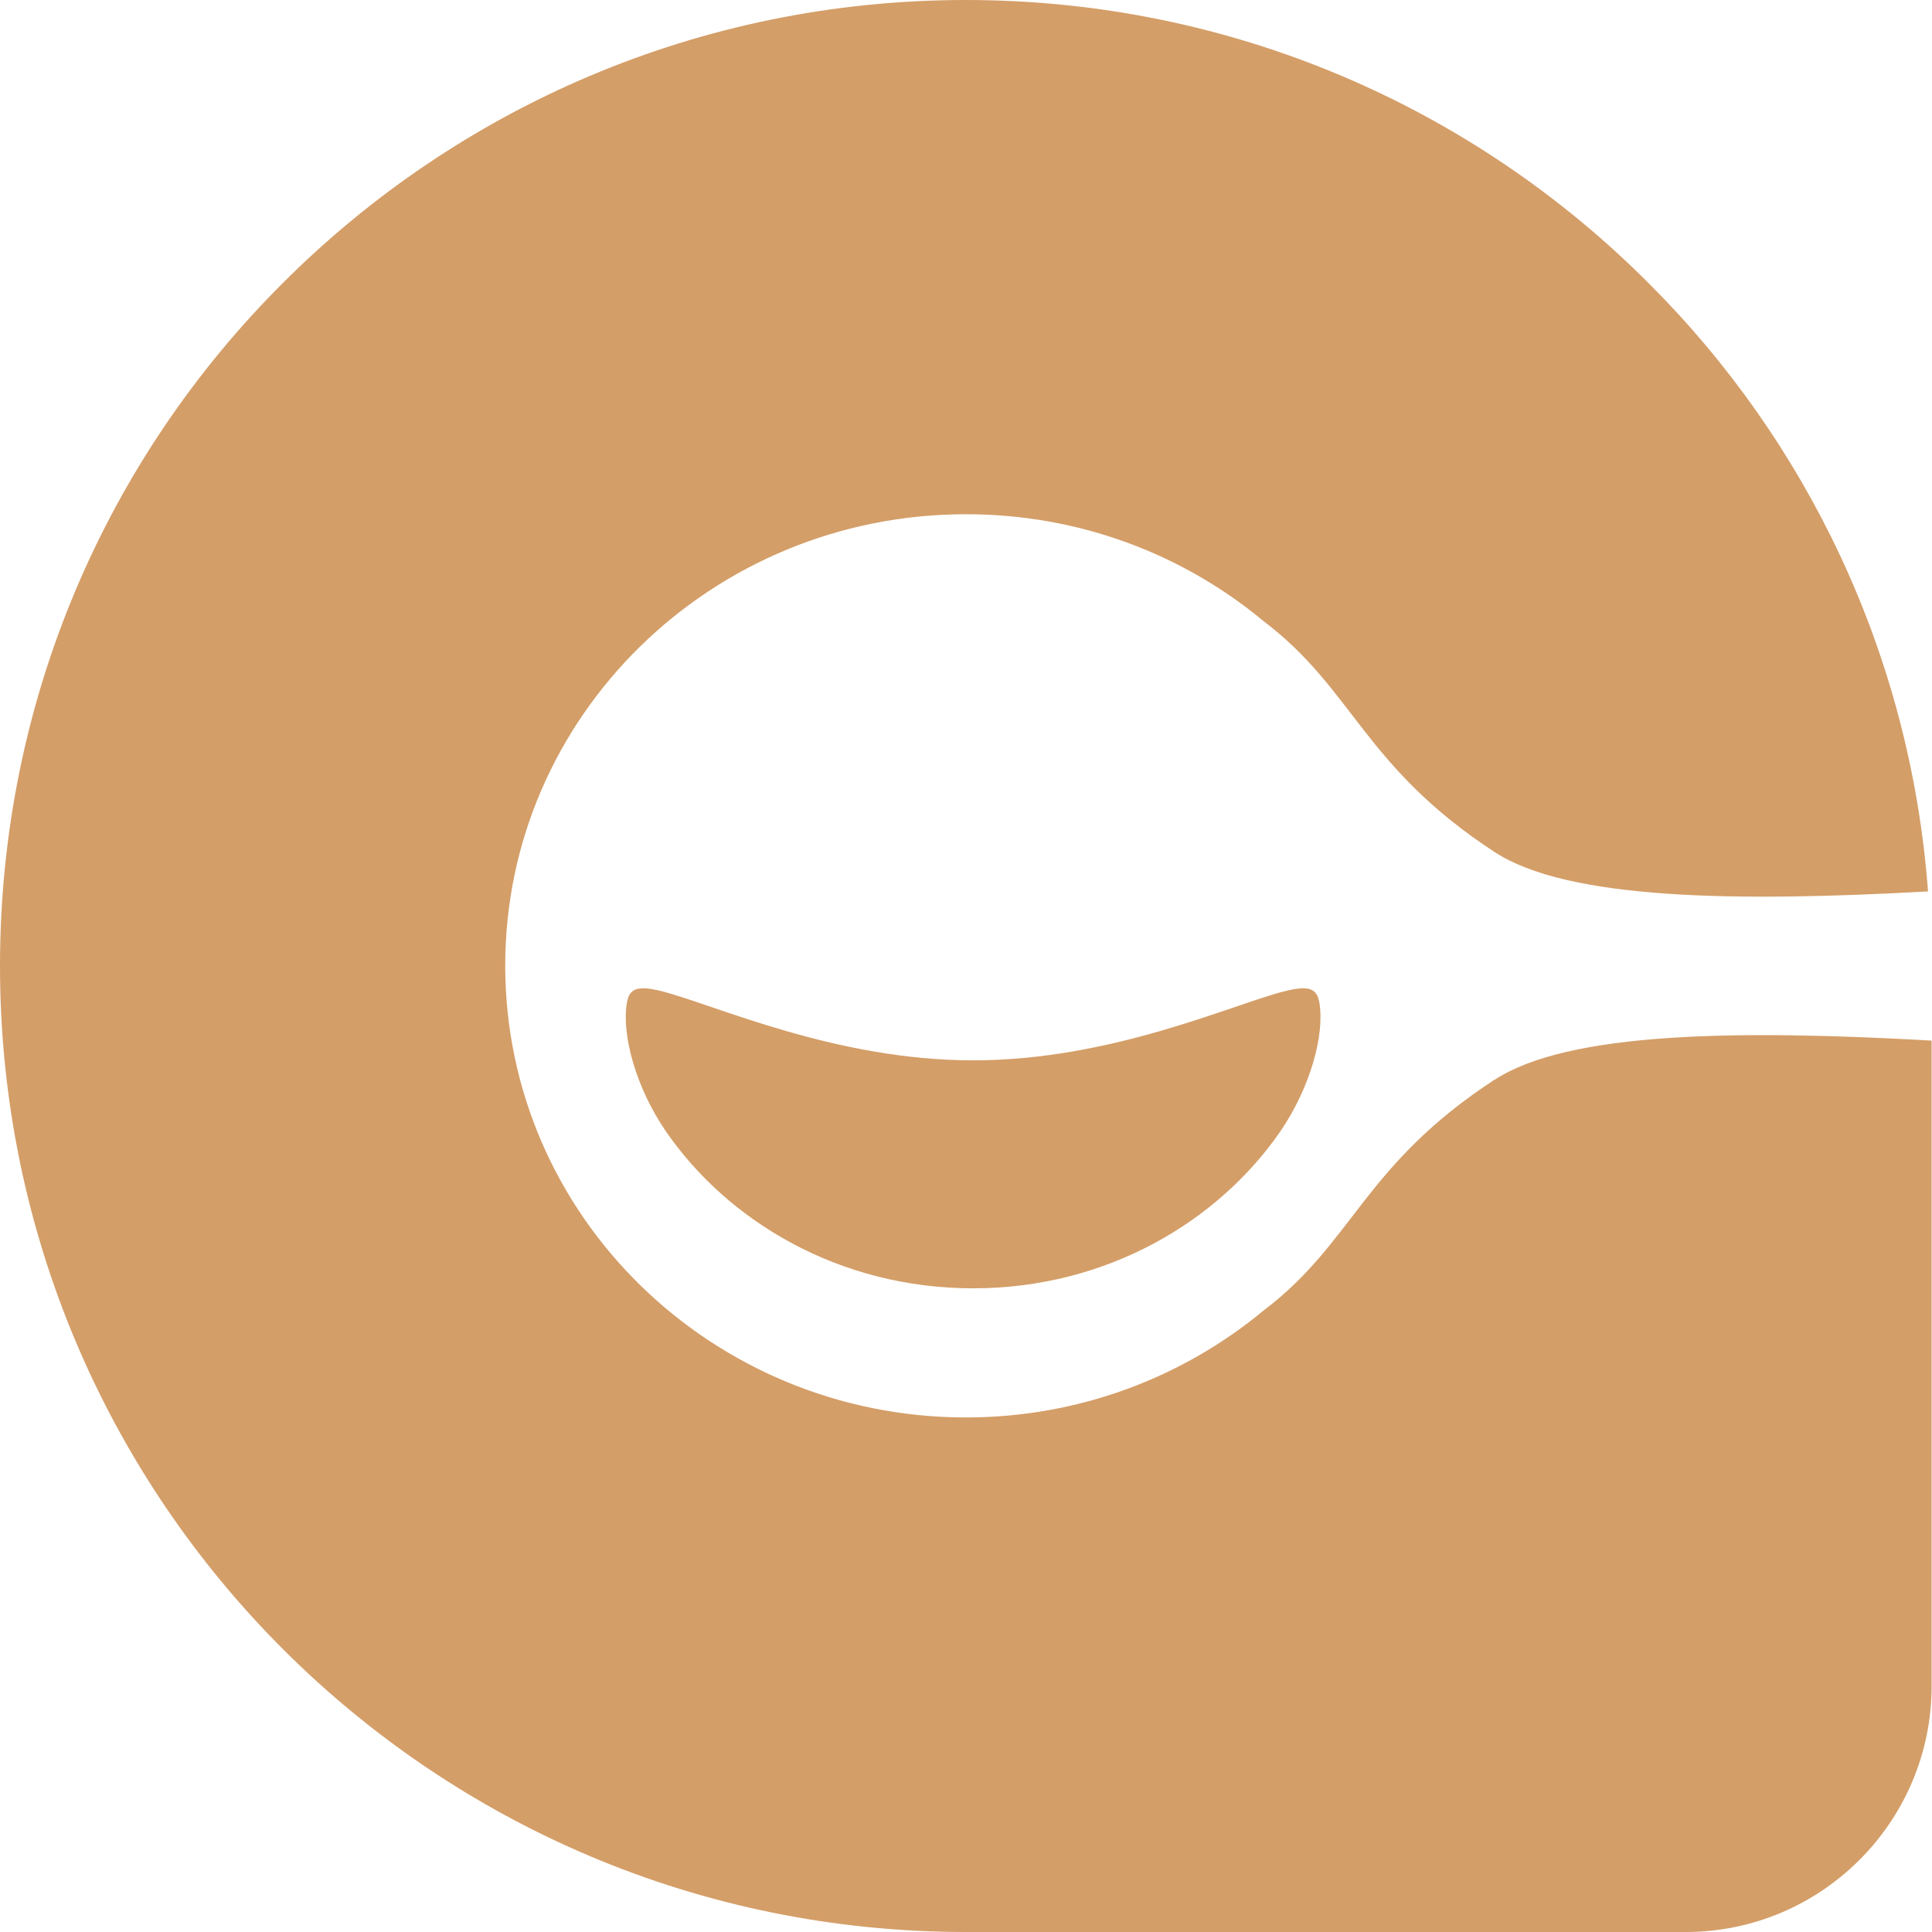
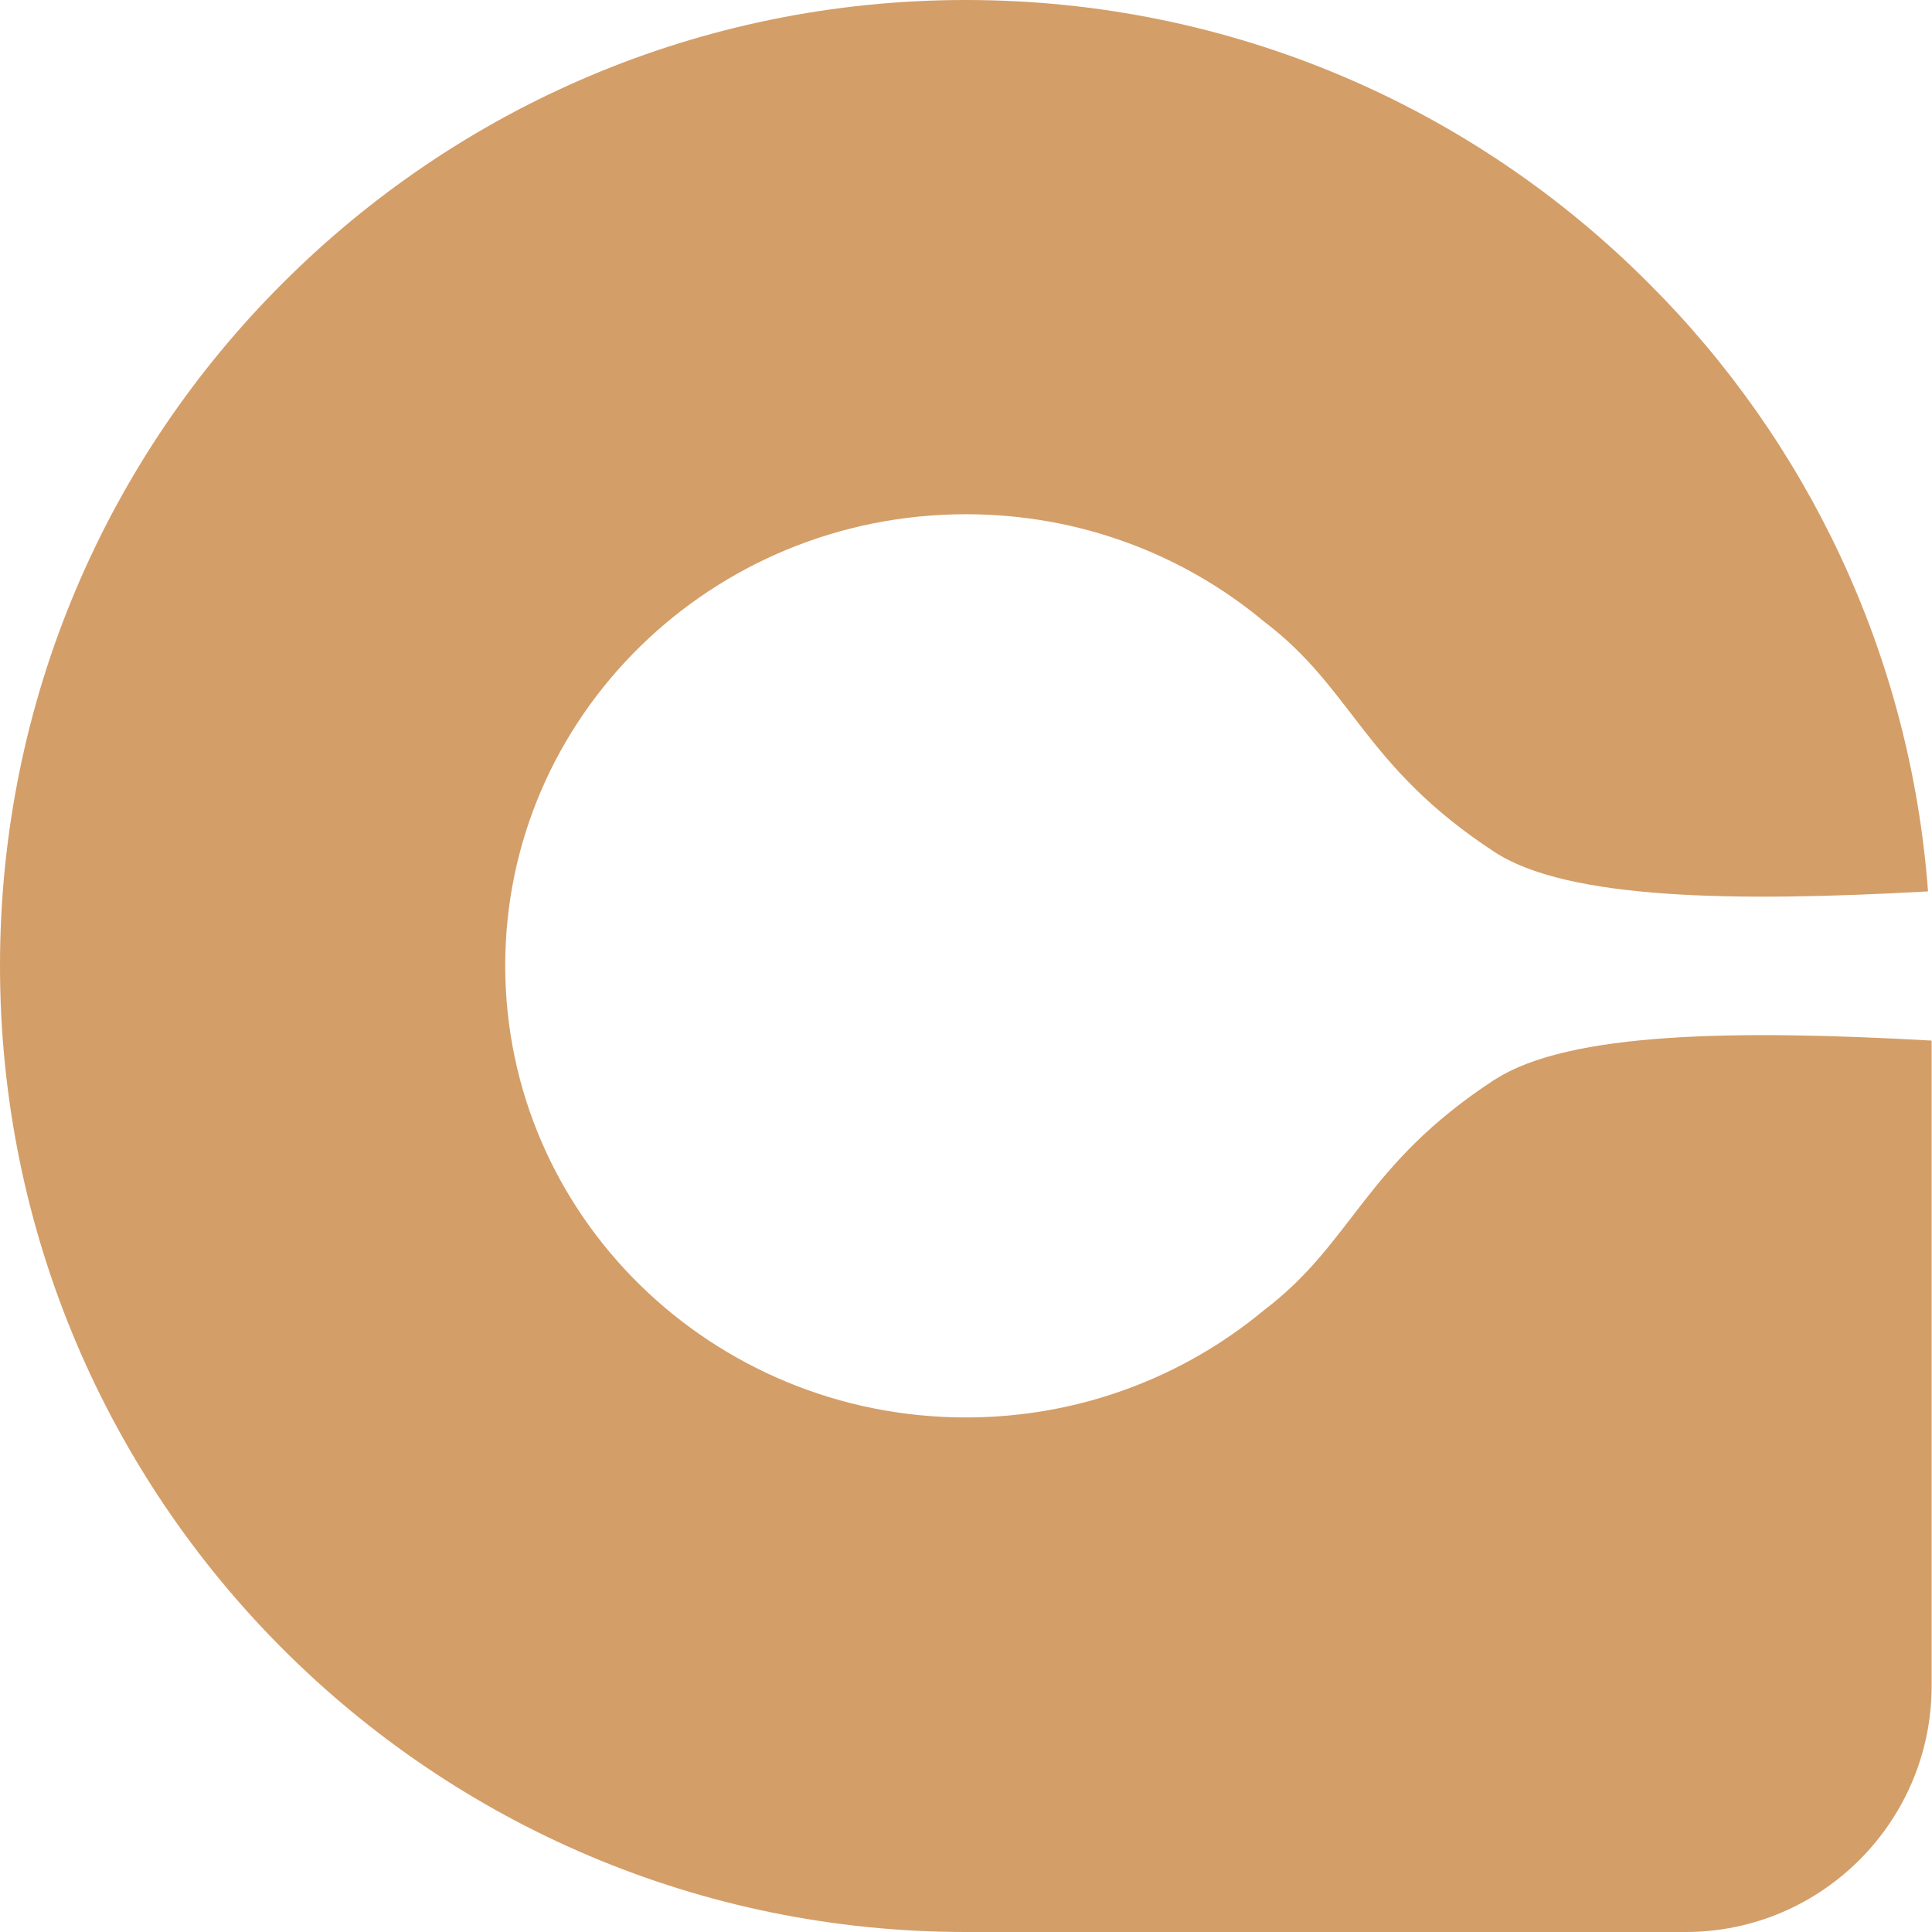
<svg xmlns="http://www.w3.org/2000/svg" width="36" height="36" viewBox="0 0 36 36" fill="none">
  <path d="M27.852 20.116C25.402 21.716 25.229 23.143 23.548 24.417C22.05 25.66 20.112 26.412 18 26.412C15.63 26.412 13.485 25.469 11.931 23.949C10.377 22.428 9.418 20.326 9.414 18.003V17.993C9.414 13.348 13.258 9.582 18 9.582C20.116 9.582 22.05 10.33 23.548 11.577C25.229 12.85 25.402 14.277 27.852 15.878C29.216 16.767 32.347 16.81 35.926 16.61C35.596 12.195 33.671 8.218 30.72 5.277C27.465 2.012 22.963 0 17.997 0C13.03 0 8.529 2.012 5.27 5.274C2.012 8.522 0 13.02 0 17.997C0 27.939 8.054 36 17.997 36H31.408C33.941 36 35.993 33.941 35.993 31.415V19.39C32.384 19.186 29.226 19.223 27.852 20.119V20.116Z" fill="#D49E68" />
-   <path d="M23.931 18.471C22.912 18.735 20.696 19.758 18.133 19.758C15.57 19.758 13.354 18.735 12.335 18.471C11.877 18.354 11.73 18.421 11.683 18.675C11.576 19.277 11.85 20.269 12.408 21.081C13.555 22.749 15.63 24.006 18.133 24.006C20.636 24.006 22.708 22.749 23.858 21.081C24.413 20.269 24.69 19.277 24.583 18.675C24.536 18.421 24.393 18.354 23.935 18.471H23.931Z" fill="#D49E68" />
</svg>